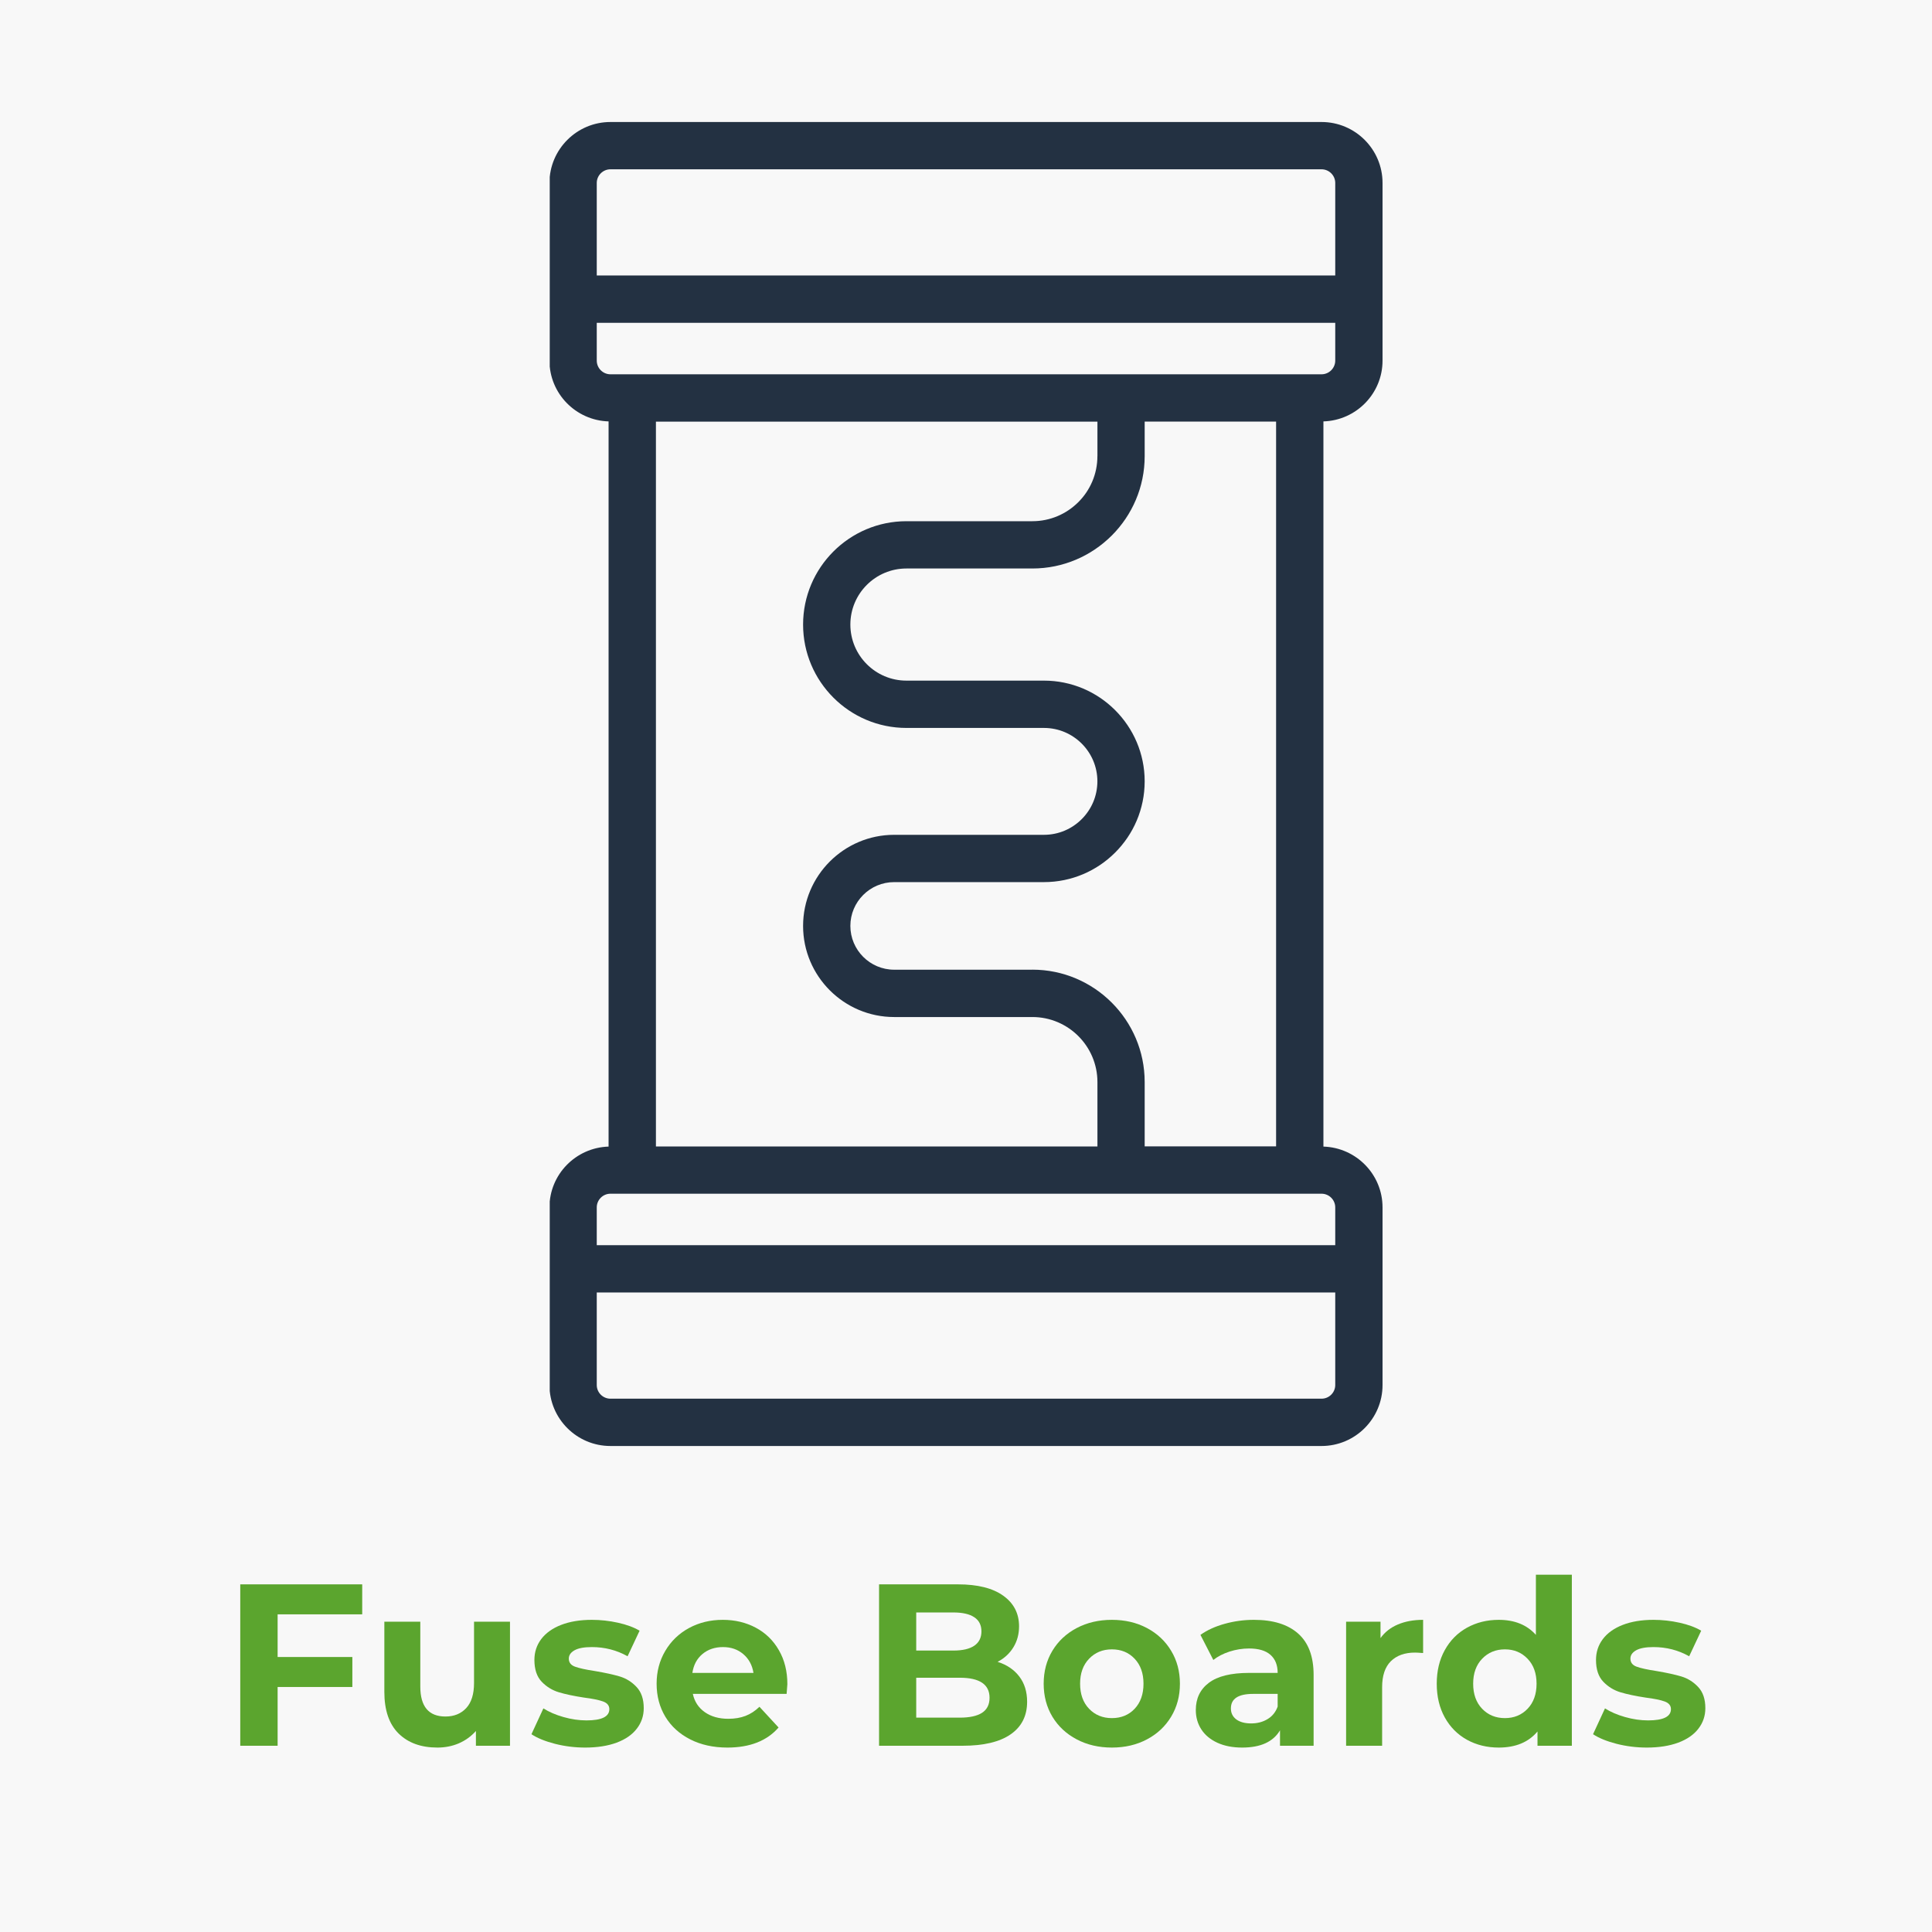
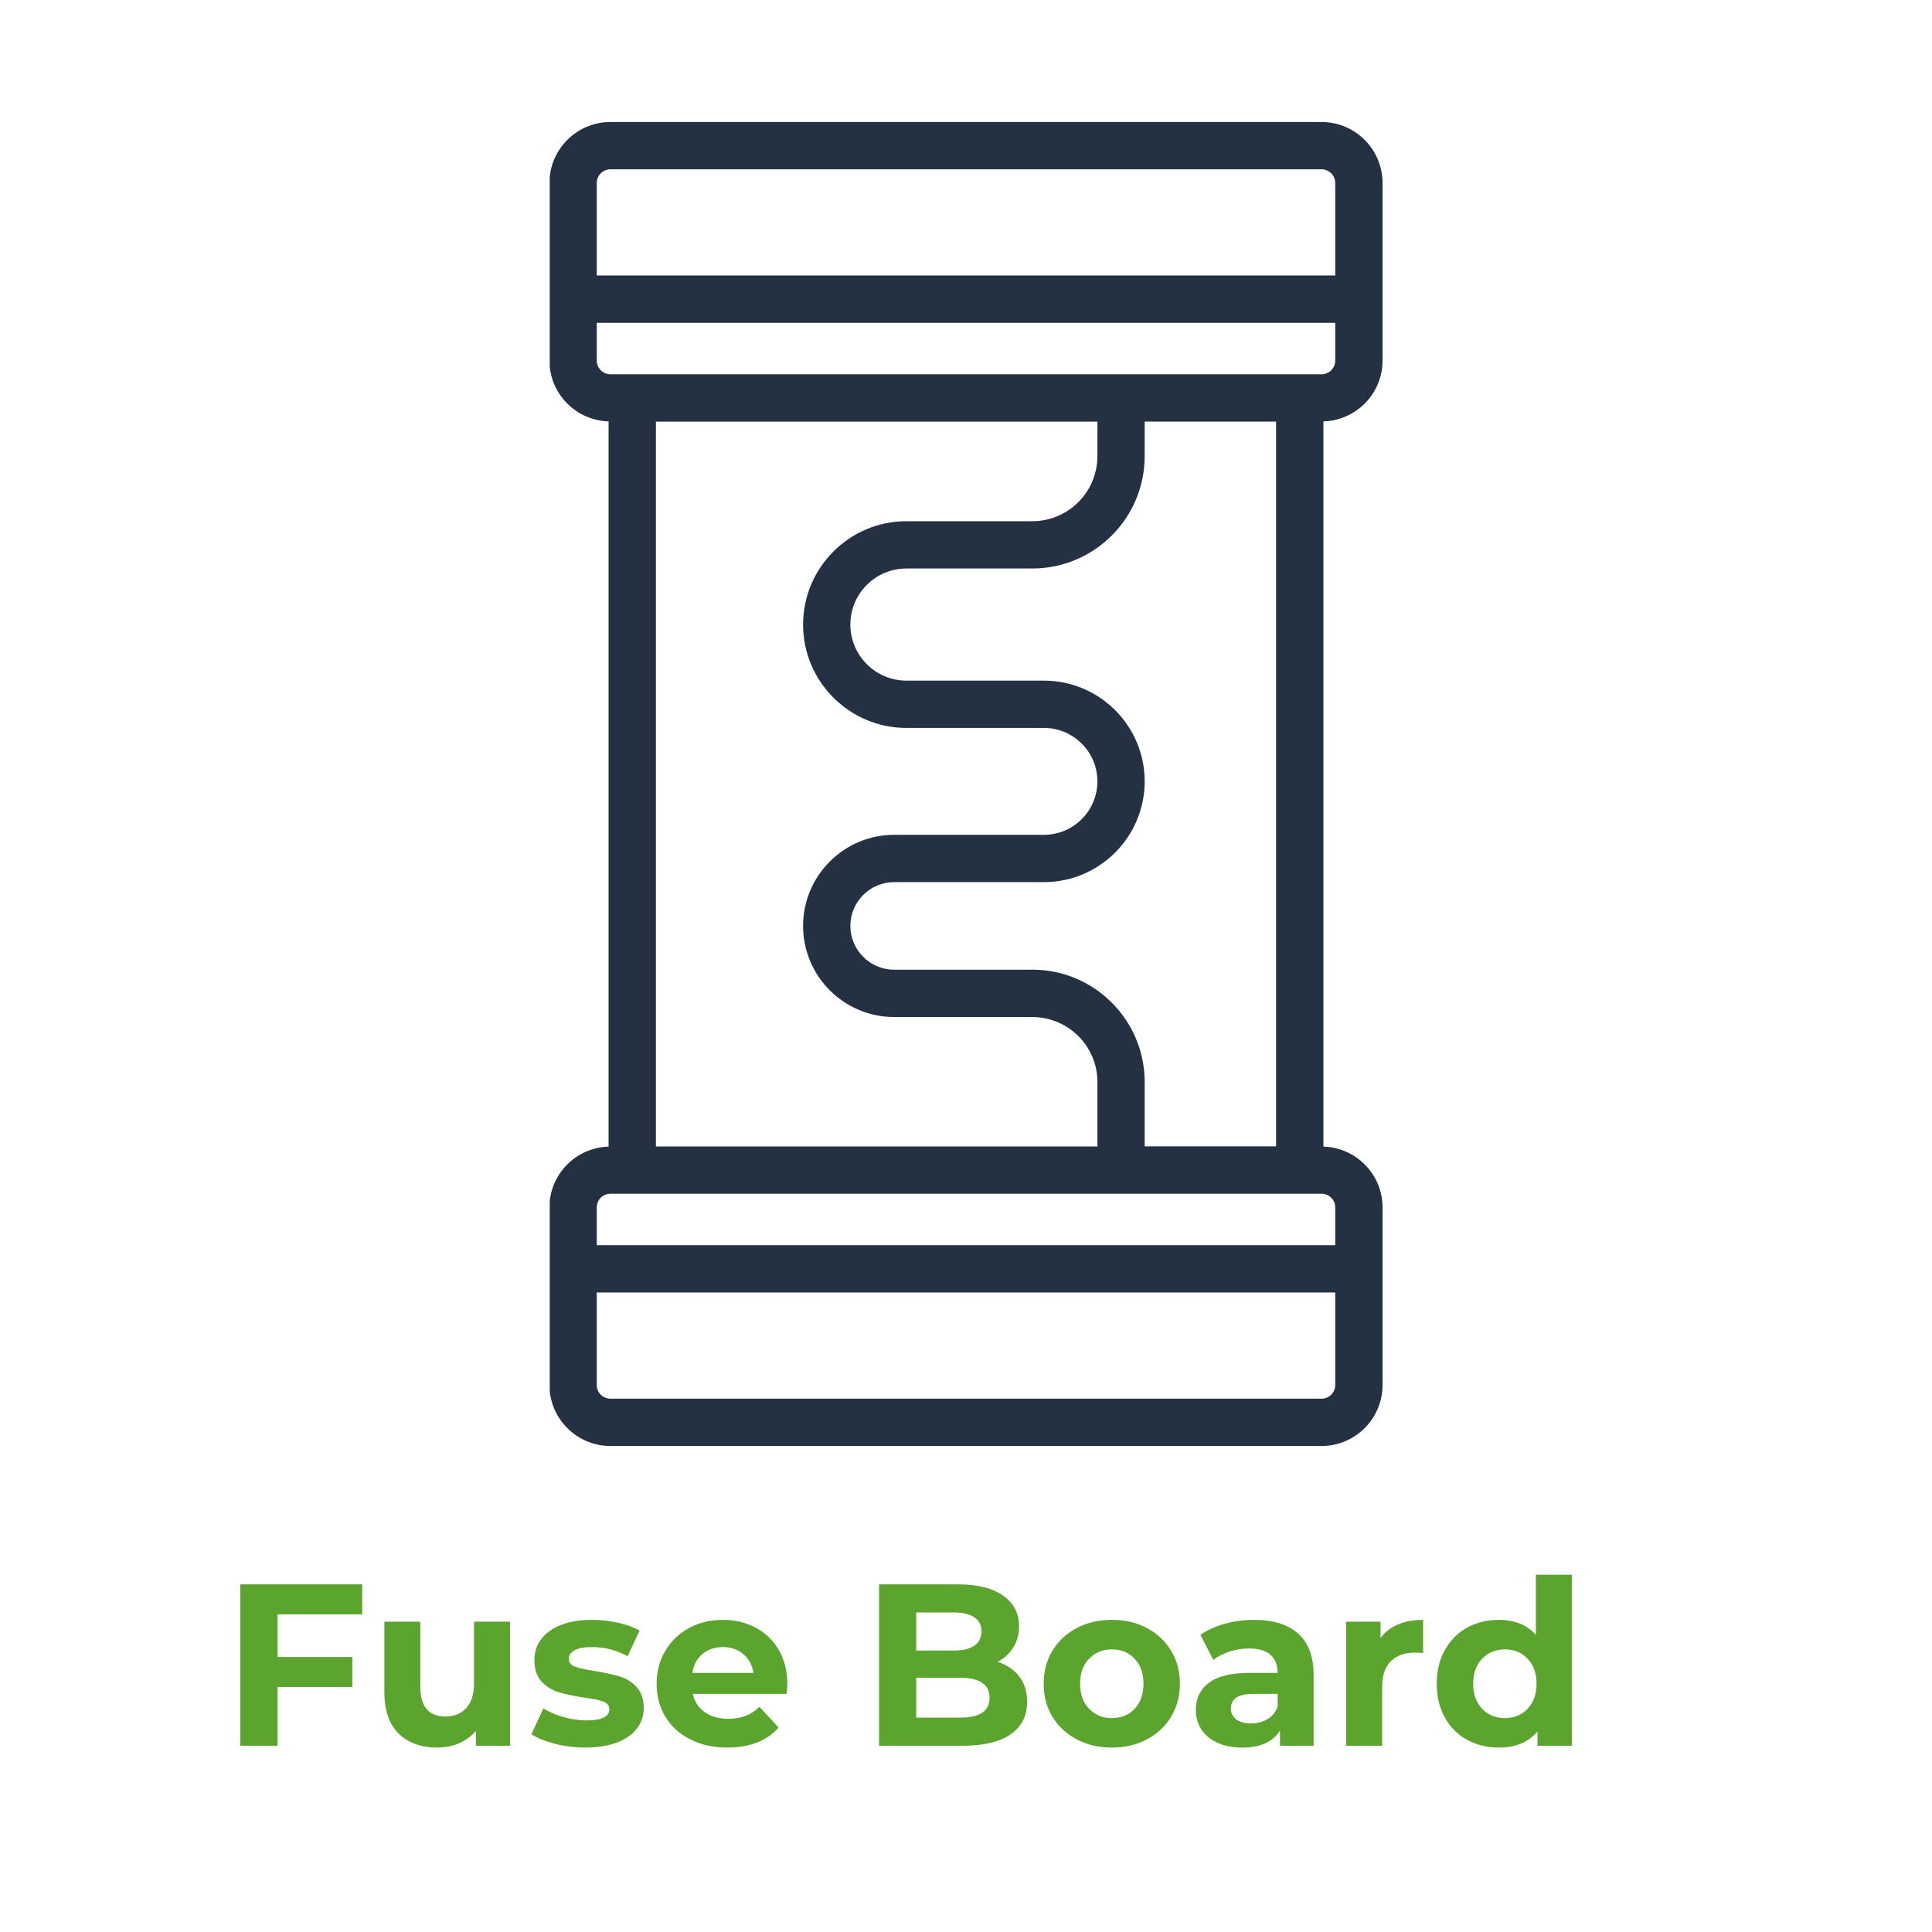
<svg xmlns="http://www.w3.org/2000/svg" width="600" viewBox="0 0 450 450" height="600" preserveAspectRatio="xMidYMid meet">
  <defs>
    <g />
    <clipPath id="c9a943e9e6">
      <path d="M 128.043 28 L 322.293 28 L 322.293 337 L 128.043 337 Z M 128.043 28 " clip-rule="nonzero" />
    </clipPath>
  </defs>
  <rect x="-45" width="540" fill="#ffffff" y="-45" height="540" fill-opacity="1" />
-   <rect x="-45" width="540" fill="#f8f8f8" y="-45" height="540" fill-opacity="1" />
  <g clip-path="url(#c9a943e9e6)">
    <path fill="#233142" d="M 322.02 83.988 L 322.02 42.617 C 322.02 34.785 315.648 28.418 307.812 28.418 L 142.184 28.418 C 134.352 28.418 127.977 34.785 127.977 42.617 L 127.977 83.988 C 127.977 91.676 134.121 97.922 141.75 98.152 L 141.75 267.062 C 134.121 267.297 127.977 273.543 127.977 281.227 L 127.977 322.598 C 127.977 330.434 134.352 336.801 142.184 336.801 L 307.812 336.801 C 315.648 336.801 322.02 330.434 322.02 322.598 L 322.02 281.227 C 322.02 273.543 315.879 267.297 308.25 267.062 L 308.25 98.152 C 315.879 97.922 322.02 91.676 322.02 83.988 Z M 138.996 42.617 C 138.996 40.867 140.43 39.434 142.184 39.434 L 307.812 39.434 C 309.57 39.434 311.004 40.867 311.004 42.617 L 311.004 64.168 L 138.996 64.168 Z M 311.004 322.598 C 311.004 324.352 309.57 325.781 307.812 325.781 L 142.184 325.781 C 140.43 325.781 138.996 324.352 138.996 322.598 L 138.996 301.047 L 311.004 301.047 Z M 311.004 281.227 L 311.004 290.031 L 138.996 290.031 L 138.996 281.227 C 138.996 279.469 140.43 278.039 142.184 278.039 L 307.812 278.039 C 309.57 278.039 311.004 279.469 311.004 281.227 Z M 240.457 225.863 L 208.27 225.863 C 202.645 225.863 198.066 221.285 198.066 215.66 C 198.066 210.035 202.645 205.461 208.27 205.461 L 243.156 205.461 C 256.098 205.461 266.617 194.934 266.617 181.992 C 266.617 169.051 256.09 158.531 243.156 158.531 L 211.121 158.531 C 203.922 158.531 198.066 152.672 198.066 145.469 C 198.066 138.262 203.922 132.414 211.121 132.414 L 240.453 132.414 C 254.879 132.414 266.617 120.672 266.617 106.246 L 266.617 98.191 L 297.227 98.191 L 297.227 267.016 L 266.617 267.016 L 266.617 252.02 C 266.617 237.594 254.879 225.852 240.453 225.852 Z M 255.605 106.25 C 255.605 114.609 248.809 121.398 240.457 121.398 L 211.129 121.398 C 197.852 121.398 187.055 132.199 187.055 145.473 C 187.055 158.75 197.852 169.551 211.129 169.551 L 243.16 169.551 C 250.027 169.551 255.605 175.137 255.605 181.996 C 255.605 188.855 250.02 194.445 243.16 194.445 L 208.273 194.445 C 196.574 194.445 187.055 203.965 187.055 215.668 C 187.055 227.367 196.574 236.887 208.273 236.887 L 240.461 236.887 C 248.812 236.887 255.613 243.68 255.613 252.035 L 255.613 267.031 L 152.777 267.031 L 152.777 98.207 L 255.613 98.207 L 255.613 106.262 Z M 307.812 87.18 L 142.184 87.18 C 140.43 87.18 138.996 85.746 138.996 83.988 L 138.996 75.188 L 311.004 75.188 L 311.004 83.988 C 311.004 85.746 309.57 87.18 307.812 87.18 Z M 307.812 87.18 " fill-opacity="1" fill-rule="nonzero" />
  </g>
  <g fill="#5ba52e" fill-opacity="1">
    <g transform="translate(51.507, 406.62)">
      <g>
        <path d="M 13.156 -30.609 L 13.156 -20.672 L 30.562 -20.672 L 30.562 -13.688 L 13.156 -13.688 L 13.156 0 L 4.453 0 L 4.453 -37.594 L 32.859 -37.594 L 32.859 -30.609 Z M 13.156 -30.609 " />
      </g>
    </g>
  </g>
  <g fill="#5ba52e" fill-opacity="1">
    <g transform="translate(85.818, 406.62)">
      <g>
        <path d="M 32.969 -28.891 L 32.969 0 L 25.031 0 L 25.031 -3.438 C 23.914 -2.188 22.586 -1.227 21.047 -0.562 C 19.516 0.094 17.852 0.422 16.062 0.422 C 12.258 0.422 9.25 -0.664 7.031 -2.844 C 4.812 -5.031 3.703 -8.27 3.703 -12.562 L 3.703 -28.891 L 12.078 -28.891 L 12.078 -13.797 C 12.078 -9.141 14.031 -6.812 17.938 -6.812 C 19.938 -6.812 21.547 -7.461 22.766 -8.766 C 23.984 -10.078 24.594 -12.023 24.594 -14.609 L 24.594 -28.891 Z M 32.969 -28.891 " />
      </g>
    </g>
  </g>
  <g fill="#5ba52e" fill-opacity="1">
    <g transform="translate(122.707, 406.62)">
      <g>
        <path d="M 13.594 0.422 C 11.188 0.422 8.836 0.129 6.547 -0.453 C 4.254 -1.047 2.43 -1.789 1.078 -2.688 L 3.859 -8.703 C 5.148 -7.879 6.707 -7.207 8.531 -6.688 C 10.363 -6.164 12.156 -5.906 13.906 -5.906 C 17.445 -5.906 19.219 -6.781 19.219 -8.531 C 19.219 -9.363 18.734 -9.957 17.766 -10.312 C 16.805 -10.664 15.32 -10.969 13.312 -11.219 C 10.957 -11.582 9.008 -11.992 7.469 -12.453 C 5.926 -12.922 4.586 -13.742 3.453 -14.922 C 2.328 -16.109 1.766 -17.797 1.766 -19.984 C 1.766 -21.805 2.289 -23.422 3.344 -24.828 C 4.406 -26.242 5.945 -27.348 7.969 -28.141 C 10 -28.93 12.391 -29.328 15.141 -29.328 C 17.18 -29.328 19.211 -29.102 21.234 -28.656 C 23.266 -28.207 24.941 -27.586 26.266 -26.797 L 23.469 -20.844 C 20.926 -22.27 18.148 -22.984 15.141 -22.984 C 13.348 -22.984 12.004 -22.734 11.109 -22.234 C 10.223 -21.734 9.781 -21.086 9.781 -20.297 C 9.781 -19.398 10.258 -18.773 11.219 -18.422 C 12.188 -18.066 13.727 -17.727 15.844 -17.406 C 18.207 -17.008 20.141 -16.586 21.641 -16.141 C 23.141 -15.691 24.445 -14.875 25.562 -13.688 C 26.676 -12.508 27.234 -10.863 27.234 -8.75 C 27.234 -6.957 26.691 -5.363 25.609 -3.969 C 24.535 -2.57 22.969 -1.488 20.906 -0.719 C 18.852 0.039 16.414 0.422 13.594 0.422 Z M 13.594 0.422 " />
      </g>
    </g>
  </g>
  <g fill="#5ba52e" fill-opacity="1">
    <g transform="translate(151.219, 406.62)">
      <g>
        <path d="M 32.172 -14.344 C 32.172 -14.227 32.113 -13.473 32 -12.078 L 10.156 -12.078 C 10.539 -10.285 11.469 -8.867 12.938 -7.828 C 14.406 -6.797 16.234 -6.281 18.422 -6.281 C 19.922 -6.281 21.254 -6.504 22.422 -6.953 C 23.586 -7.398 24.672 -8.109 25.672 -9.078 L 30.125 -4.25 C 27.406 -1.133 23.43 0.422 18.203 0.422 C 14.941 0.422 12.055 -0.211 9.547 -1.484 C 7.047 -2.754 5.113 -4.516 3.75 -6.766 C 2.395 -9.023 1.719 -11.586 1.719 -14.453 C 1.719 -17.273 2.391 -19.82 3.734 -22.094 C 5.078 -24.375 6.922 -26.148 9.266 -27.422 C 11.609 -28.691 14.227 -29.328 17.125 -29.328 C 19.957 -29.328 22.52 -28.719 24.812 -27.5 C 27.102 -26.281 28.898 -24.531 30.203 -22.25 C 31.516 -19.977 32.172 -17.344 32.172 -14.344 Z M 17.188 -22.984 C 15.289 -22.984 13.695 -22.445 12.406 -21.375 C 11.113 -20.301 10.328 -18.832 10.047 -16.969 L 24.281 -16.969 C 23.988 -18.789 23.195 -20.25 21.906 -21.344 C 20.625 -22.438 19.051 -22.984 17.188 -22.984 Z M 17.188 -22.984 " />
      </g>
    </g>
  </g>
  <g fill="#5ba52e" fill-opacity="1">
    <g transform="translate(185.101, 406.62)">
      <g />
    </g>
  </g>
  <g fill="#5ba52e" fill-opacity="1">
    <g transform="translate(200.297, 406.62)">
      <g>
        <path d="M 32.062 -19.547 C 34.207 -18.867 35.891 -17.734 37.109 -16.141 C 38.328 -14.547 38.938 -12.582 38.938 -10.25 C 38.938 -6.957 37.656 -4.426 35.094 -2.656 C 32.531 -0.883 28.797 0 23.891 0 L 4.453 0 L 4.453 -37.594 L 22.828 -37.594 C 27.41 -37.594 30.926 -36.711 33.375 -34.953 C 35.832 -33.203 37.062 -30.82 37.062 -27.812 C 37.062 -25.988 36.617 -24.359 35.734 -22.922 C 34.859 -21.492 33.633 -20.367 32.062 -19.547 Z M 13.109 -31.047 L 13.109 -22.172 L 21.75 -22.172 C 23.895 -22.172 25.52 -22.547 26.625 -23.297 C 27.738 -24.055 28.297 -25.172 28.297 -26.641 C 28.297 -28.109 27.738 -29.207 26.625 -29.938 C 25.52 -30.676 23.895 -31.047 21.75 -31.047 Z M 23.25 -6.547 C 25.539 -6.547 27.27 -6.922 28.438 -7.672 C 29.602 -8.43 30.188 -9.598 30.188 -11.172 C 30.188 -14.285 27.875 -15.844 23.25 -15.844 L 13.109 -15.844 L 13.109 -6.547 Z M 23.25 -6.547 " />
      </g>
    </g>
  </g>
  <g fill="#5ba52e" fill-opacity="1">
    <g transform="translate(241.373, 406.62)">
      <g>
        <path d="M 17.609 0.422 C 14.566 0.422 11.836 -0.211 9.422 -1.484 C 7.004 -2.754 5.113 -4.516 3.75 -6.766 C 2.395 -9.023 1.719 -11.586 1.719 -14.453 C 1.719 -17.316 2.395 -19.875 3.75 -22.125 C 5.113 -24.383 7.004 -26.148 9.422 -27.422 C 11.836 -28.691 14.566 -29.328 17.609 -29.328 C 20.648 -29.328 23.367 -28.691 25.766 -27.422 C 28.172 -26.148 30.051 -24.383 31.406 -22.125 C 32.77 -19.875 33.453 -17.316 33.453 -14.453 C 33.453 -11.586 32.77 -9.023 31.406 -6.766 C 30.051 -4.516 28.172 -2.754 25.766 -1.484 C 23.367 -0.211 20.648 0.422 17.609 0.422 Z M 17.609 -6.438 C 19.766 -6.438 21.531 -7.16 22.906 -8.609 C 24.281 -10.066 24.969 -12.016 24.969 -14.453 C 24.969 -16.879 24.281 -18.816 22.906 -20.266 C 21.531 -21.723 19.766 -22.453 17.609 -22.453 C 15.461 -22.453 13.691 -21.723 12.297 -20.266 C 10.898 -18.816 10.203 -16.879 10.203 -14.453 C 10.203 -12.016 10.898 -10.066 12.297 -8.609 C 13.691 -7.16 15.461 -6.438 17.609 -6.438 Z M 17.609 -6.438 " />
      </g>
    </g>
  </g>
  <g fill="#5ba52e" fill-opacity="1">
    <g transform="translate(276.544, 406.62)">
      <g>
        <path d="M 15.516 -29.328 C 19.992 -29.328 23.43 -28.258 25.828 -26.125 C 28.223 -24 29.422 -20.785 29.422 -16.484 L 29.422 0 L 21.594 0 L 21.594 -3.594 C 20.008 -0.914 17.07 0.422 12.781 0.422 C 10.562 0.422 8.633 0.047 7 -0.703 C 5.375 -1.453 4.129 -2.488 3.266 -3.812 C 2.41 -5.133 1.984 -6.641 1.984 -8.328 C 1.984 -11.016 2.992 -13.125 5.016 -14.656 C 7.047 -16.195 10.172 -16.969 14.391 -16.969 L 21.047 -16.969 C 21.047 -18.789 20.488 -20.191 19.375 -21.172 C 18.27 -22.16 16.609 -22.656 14.391 -22.656 C 12.848 -22.656 11.332 -22.414 9.844 -21.938 C 8.363 -21.457 7.102 -20.805 6.062 -19.984 L 3.062 -25.828 C 4.633 -26.941 6.52 -27.801 8.719 -28.406 C 10.926 -29.02 13.191 -29.328 15.516 -29.328 Z M 14.875 -5.203 C 16.312 -5.203 17.582 -5.535 18.688 -6.203 C 19.801 -6.867 20.586 -7.844 21.047 -9.125 L 21.047 -12.078 L 15.312 -12.078 C 11.875 -12.078 10.156 -10.953 10.156 -8.703 C 10.156 -7.629 10.57 -6.773 11.406 -6.141 C 12.25 -5.516 13.406 -5.203 14.875 -5.203 Z M 14.875 -5.203 " />
      </g>
    </g>
  </g>
  <g fill="#5ba52e" fill-opacity="1">
    <g transform="translate(309.674, 406.62)">
      <g>
        <path d="M 11.875 -25.078 C 12.875 -26.473 14.223 -27.531 15.922 -28.25 C 17.617 -28.969 19.578 -29.328 21.797 -29.328 L 21.797 -21.594 C 20.867 -21.664 20.242 -21.703 19.922 -21.703 C 17.523 -21.703 15.645 -21.031 14.281 -19.688 C 12.926 -18.344 12.25 -16.328 12.25 -13.641 L 12.25 0 L 3.859 0 L 3.859 -28.891 L 11.875 -28.891 Z M 11.875 -25.078 " />
      </g>
    </g>
  </g>
  <g fill="#5ba52e" fill-opacity="1">
    <g transform="translate(332.817, 406.62)">
      <g>
        <path d="M 33.297 -39.844 L 33.297 0 L 25.297 0 L 25.297 -3.328 C 23.211 -0.828 20.203 0.422 16.266 0.422 C 13.547 0.422 11.082 -0.18 8.875 -1.391 C 6.676 -2.609 4.953 -4.344 3.703 -6.594 C 2.453 -8.852 1.828 -11.473 1.828 -14.453 C 1.828 -17.422 2.453 -20.031 3.703 -22.281 C 4.953 -24.539 6.676 -26.281 8.875 -27.5 C 11.082 -28.719 13.547 -29.328 16.266 -29.328 C 19.953 -29.328 22.836 -28.16 24.922 -25.828 L 24.922 -39.844 Z M 17.719 -6.438 C 19.832 -6.438 21.586 -7.16 22.984 -8.609 C 24.379 -10.066 25.078 -12.016 25.078 -14.453 C 25.078 -16.879 24.379 -18.816 22.984 -20.266 C 21.586 -21.723 19.832 -22.453 17.719 -22.453 C 15.57 -22.453 13.801 -21.723 12.406 -20.266 C 11.008 -18.816 10.312 -16.879 10.312 -14.453 C 10.312 -12.016 11.008 -10.066 12.406 -8.609 C 13.801 -7.16 15.57 -6.438 17.719 -6.438 Z M 17.719 -6.438 " />
      </g>
    </g>
  </g>
  <g fill="#5ba52e" fill-opacity="1">
    <g transform="translate(369.974, 406.62)">
      <g>
-         <path d="M 13.594 0.422 C 11.188 0.422 8.836 0.129 6.547 -0.453 C 4.254 -1.047 2.43 -1.789 1.078 -2.688 L 3.859 -8.703 C 5.148 -7.879 6.707 -7.207 8.531 -6.688 C 10.363 -6.164 12.156 -5.906 13.906 -5.906 C 17.445 -5.906 19.219 -6.781 19.219 -8.531 C 19.219 -9.363 18.734 -9.957 17.766 -10.312 C 16.805 -10.664 15.32 -10.969 13.312 -11.219 C 10.957 -11.582 9.008 -11.992 7.469 -12.453 C 5.926 -12.922 4.586 -13.742 3.453 -14.922 C 2.328 -16.109 1.766 -17.797 1.766 -19.984 C 1.766 -21.805 2.289 -23.422 3.344 -24.828 C 4.406 -26.242 5.945 -27.348 7.969 -28.141 C 10 -28.93 12.391 -29.328 15.141 -29.328 C 17.18 -29.328 19.211 -29.102 21.234 -28.656 C 23.266 -28.207 24.941 -27.586 26.266 -26.797 L 23.469 -20.844 C 20.926 -22.27 18.148 -22.984 15.141 -22.984 C 13.348 -22.984 12.004 -22.734 11.109 -22.234 C 10.223 -21.734 9.781 -21.086 9.781 -20.297 C 9.781 -19.398 10.258 -18.773 11.219 -18.422 C 12.188 -18.066 13.727 -17.727 15.844 -17.406 C 18.207 -17.008 20.141 -16.586 21.641 -16.141 C 23.141 -15.691 24.445 -14.875 25.562 -13.688 C 26.676 -12.508 27.234 -10.863 27.234 -8.75 C 27.234 -6.957 26.691 -5.363 25.609 -3.969 C 24.535 -2.57 22.969 -1.488 20.906 -0.719 C 18.852 0.039 16.414 0.422 13.594 0.422 Z M 13.594 0.422 " />
-       </g>
+         </g>
    </g>
  </g>
</svg>